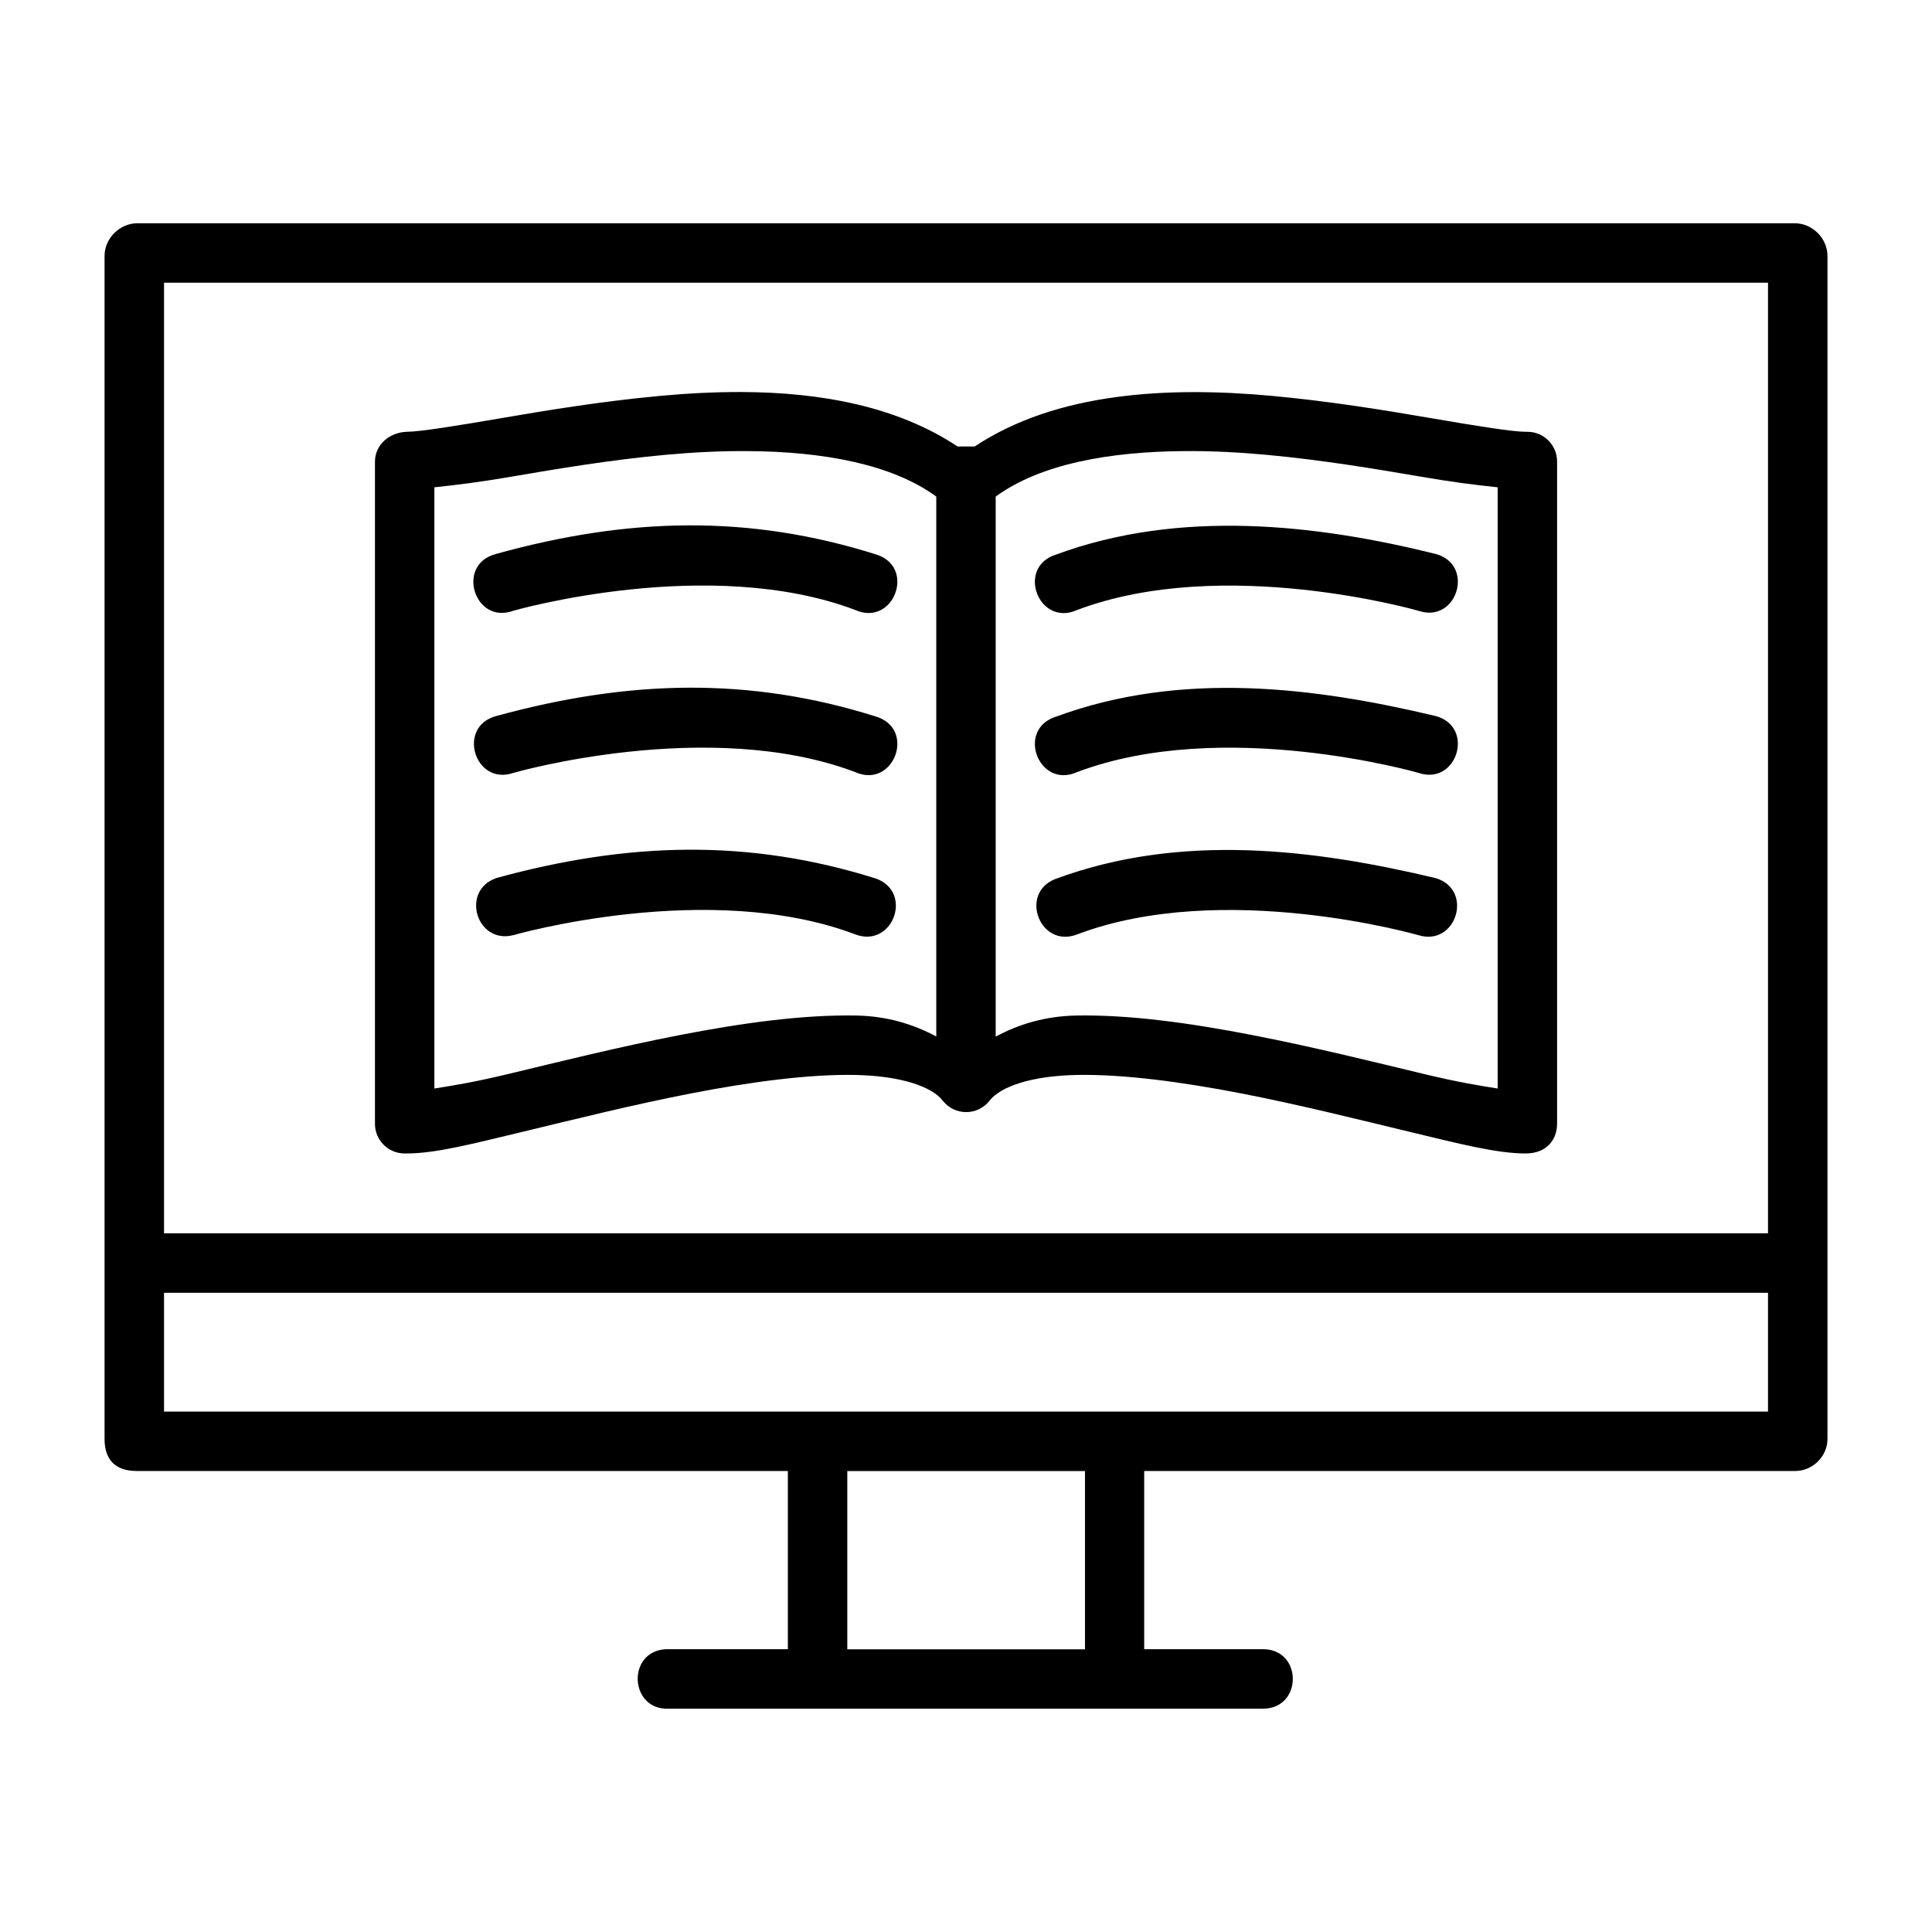
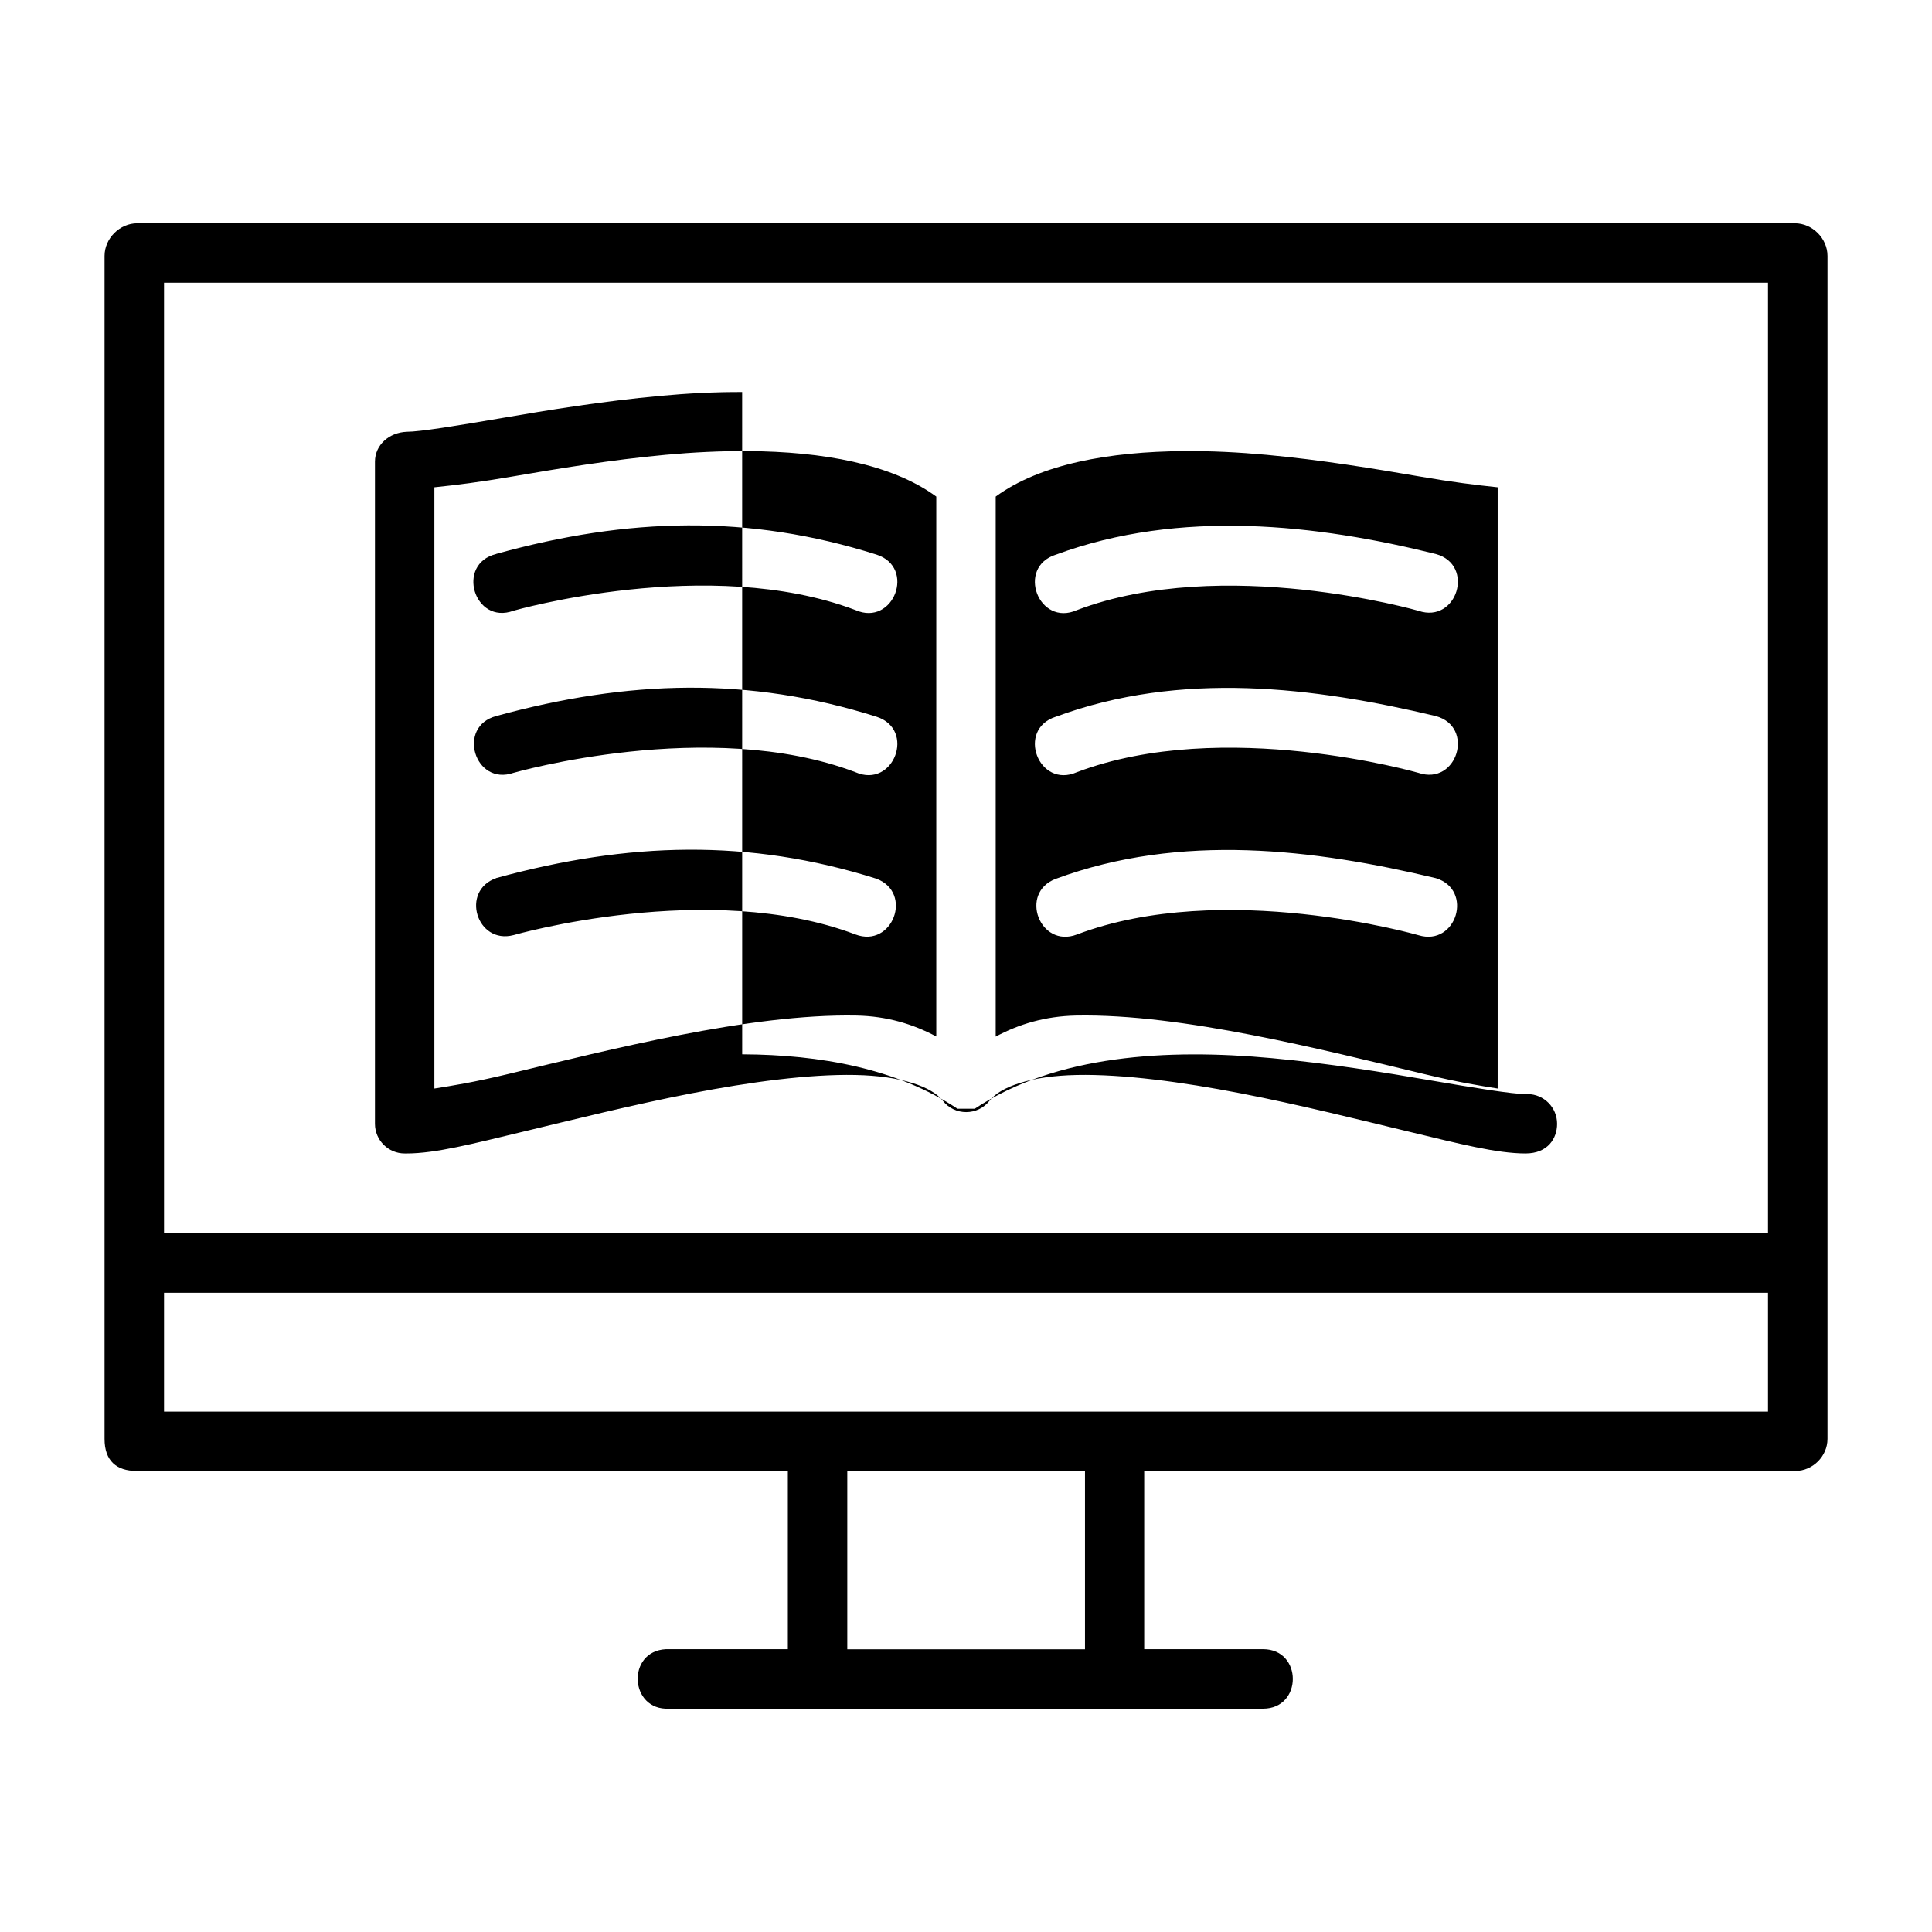
<svg xmlns="http://www.w3.org/2000/svg" fill="#000000" width="800px" height="800px" version="1.1" viewBox="144 144 512 512">
-   <path d="m180.38 203.17c-4.66 0-8.672 4.008-8.672 8.656v313.51c0 5.801 3.16 8.488 8.488 8.488h172.59v47.23h-32.305c-10.508 0.543-9.691 16.301 0.816 15.758h157.43c10.508 0 10.508-15.758 0-15.758h-31.504v-47.23h172.59c4.586 0 8.488-3.922 8.488-8.488v-313.51c0-4.648-3.996-8.656-8.656-8.656zm7.09 15.742h425.07v251.92h-425.07zm153.21 28.98c-7.234-0.031-14.52 0.355-21.664 1.016-15.285 1.406-29.902 3.797-41.898 5.859s-21.879 3.66-25.324 3.66c-4.734 0.18-8.426 3.551-8.426 7.902v175.51c0.016 4.348 3.555 7.859 7.902 7.84h0.535c7.609 0 17.48-2.566 30.734-5.75 13.254-3.184 29.043-7.144 44.68-10.18 15.637-3.031 31.148-5.113 43.418-4.875 12.273 0.238 20.363 3.152 23.188 6.797 3.152 4.062 9.285 4.062 12.438 0 2.824-3.641 10.852-6.559 23.125-6.797 12.273-0.238 27.828 1.84 43.465 4.875 15.637 3.031 31.379 6.996 44.633 10.18 13.254 3.184 23.184 5.75 30.797 5.75 5.996 0 8.363-4.094 8.363-7.84v-175.51c0.016-4.348-3.492-7.887-7.84-7.902h-0.52c-3.445 0-13.344-1.598-25.34-3.66-11.996-2.062-26.613-4.453-41.898-5.859-27.609-2.539-57.129-0.941-78.734 13.406h-4.566c-16.02-10.652-36.324-14.332-57.059-14.422zm1.461 15.652c19.836 0.117 38.195 3.426 49.984 12.055v143.08c-6.137-3.281-13.059-5.394-21.156-5.551-14.277-0.27-30.598 2.027-46.77 5.164-16.176 3.137-32.164 7.125-45.324 10.285-9.602 2.305-14.773 3.09-19.758 3.891v-159.33c6-0.629 11.867-1.344 20.68-2.859 11.93-2.051 26.086-4.414 40.621-5.75 7.269-0.668 14.594-1.031 21.727-0.984zm115.73 0c7.133-0.059 14.441 0.316 21.711 0.984 14.535 1.336 28.75 3.699 40.684 5.75 8.785 1.512 14.641 2.231 20.633 2.859v159.33c-4.992-0.805-10.137-1.59-19.711-3.891-13.16-3.16-29.195-7.148-45.371-10.285-16.176-3.137-32.449-5.441-46.727-5.164-8.125 0.18-15.066 2.281-21.219 5.582v-143.11c11.785-8.633 30.16-11.926 50-12.055zm-182.36 27.262c-10.809 2.621-5.852 18.887 4.582 15.035 0 0 51.742-14.887 90.59-0.18 10.133 4.488 16.141-11.332 5.582-14.699-33.848-10.699-65.785-9.867-100.75-0.18zm148.29 0.18c-10.559 3.367-4.551 19.188 5.582 14.699 38.848-14.723 90.527 0.18 90.527 0.18 10.246 3.469 15.031-12.203 4.598-15.051-31.414-7.816-67.723-12.016-100.71 0.18zm-148.29 42.773c-10.547 2.773-5.723 18.625 4.582 15.051 0 0 51.742-14.902 90.59-0.18 10.133 4.488 16.141-11.332 5.582-14.699-33.848-10.688-65.773-9.746-100.75-0.18zm148.29 0.18c-10.559 3.367-4.551 19.188 5.582 14.699 38.848-14.723 90.527 0.18 90.527 0.18 10.246 3.469 15.031-12.203 4.598-15.051-32.195-7.676-67.52-12.09-100.71 0.18zm-148.29 42.773c-9.555 3.32-5.207 17.648 4.582 15.098 0 0 51.742-14.887 90.59-0.18 9.84 3.723 15.422-11.039 5.582-14.762-33.848-10.688-65.777-9.746-100.75-0.18zm148.29 0.18c-9.84 3.719-4.258 18.48 5.582 14.762 38.848-14.723 90.527 0.18 90.527 0.18 10.074 3.066 14.672-12.051 4.598-15.113-32.195-7.676-67.52-12.09-100.71 0.18zm-236.33 109.71h425.07v31.488h-425.07zm181.07 47.246h62.992v47.23h-62.992z" />
+   <path d="m180.38 203.17c-4.66 0-8.672 4.008-8.672 8.656v313.51c0 5.801 3.16 8.488 8.488 8.488h172.59v47.23h-32.305c-10.508 0.543-9.691 16.301 0.816 15.758h157.43c10.508 0 10.508-15.758 0-15.758h-31.504v-47.23h172.59c4.586 0 8.488-3.922 8.488-8.488v-313.51c0-4.648-3.996-8.656-8.656-8.656zm7.09 15.742h425.07v251.92h-425.07zm153.21 28.98c-7.234-0.031-14.52 0.355-21.664 1.016-15.285 1.406-29.902 3.797-41.898 5.859s-21.879 3.66-25.324 3.66c-4.734 0.18-8.426 3.551-8.426 7.902v175.51c0.016 4.348 3.555 7.859 7.902 7.84h0.535c7.609 0 17.48-2.566 30.734-5.75 13.254-3.184 29.043-7.144 44.68-10.18 15.637-3.031 31.148-5.113 43.418-4.875 12.273 0.238 20.363 3.152 23.188 6.797 3.152 4.062 9.285 4.062 12.438 0 2.824-3.641 10.852-6.559 23.125-6.797 12.273-0.238 27.828 1.84 43.465 4.875 15.637 3.031 31.379 6.996 44.633 10.18 13.254 3.184 23.184 5.75 30.797 5.75 5.996 0 8.363-4.094 8.363-7.84c0.016-4.348-3.492-7.887-7.84-7.902h-0.52c-3.445 0-13.344-1.598-25.34-3.66-11.996-2.062-26.613-4.453-41.898-5.859-27.609-2.539-57.129-0.941-78.734 13.406h-4.566c-16.02-10.652-36.324-14.332-57.059-14.422zm1.461 15.652c19.836 0.117 38.195 3.426 49.984 12.055v143.08c-6.137-3.281-13.059-5.394-21.156-5.551-14.277-0.27-30.598 2.027-46.77 5.164-16.176 3.137-32.164 7.125-45.324 10.285-9.602 2.305-14.773 3.09-19.758 3.891v-159.33c6-0.629 11.867-1.344 20.68-2.859 11.93-2.051 26.086-4.414 40.621-5.75 7.269-0.668 14.594-1.031 21.727-0.984zm115.73 0c7.133-0.059 14.441 0.316 21.711 0.984 14.535 1.336 28.75 3.699 40.684 5.75 8.785 1.512 14.641 2.231 20.633 2.859v159.33c-4.992-0.805-10.137-1.59-19.711-3.891-13.16-3.16-29.195-7.148-45.371-10.285-16.176-3.137-32.449-5.441-46.727-5.164-8.125 0.18-15.066 2.281-21.219 5.582v-143.11c11.785-8.633 30.16-11.926 50-12.055zm-182.36 27.262c-10.809 2.621-5.852 18.887 4.582 15.035 0 0 51.742-14.887 90.59-0.18 10.133 4.488 16.141-11.332 5.582-14.699-33.848-10.699-65.785-9.867-100.75-0.18zm148.29 0.18c-10.559 3.367-4.551 19.188 5.582 14.699 38.848-14.723 90.527 0.18 90.527 0.18 10.246 3.469 15.031-12.203 4.598-15.051-31.414-7.816-67.723-12.016-100.71 0.18zm-148.29 42.773c-10.547 2.773-5.723 18.625 4.582 15.051 0 0 51.742-14.902 90.59-0.18 10.133 4.488 16.141-11.332 5.582-14.699-33.848-10.688-65.773-9.746-100.75-0.18zm148.29 0.18c-10.559 3.367-4.551 19.188 5.582 14.699 38.848-14.723 90.527 0.18 90.527 0.18 10.246 3.469 15.031-12.203 4.598-15.051-32.195-7.676-67.52-12.09-100.71 0.18zm-148.29 42.773c-9.555 3.32-5.207 17.648 4.582 15.098 0 0 51.742-14.887 90.59-0.18 9.84 3.723 15.422-11.039 5.582-14.762-33.848-10.688-65.777-9.746-100.75-0.18zm148.29 0.18c-9.84 3.719-4.258 18.48 5.582 14.762 38.848-14.723 90.527 0.18 90.527 0.18 10.074 3.066 14.672-12.051 4.598-15.113-32.195-7.676-67.52-12.09-100.71 0.18zm-236.33 109.71h425.07v31.488h-425.07zm181.07 47.246h62.992v47.23h-62.992z" />
</svg>